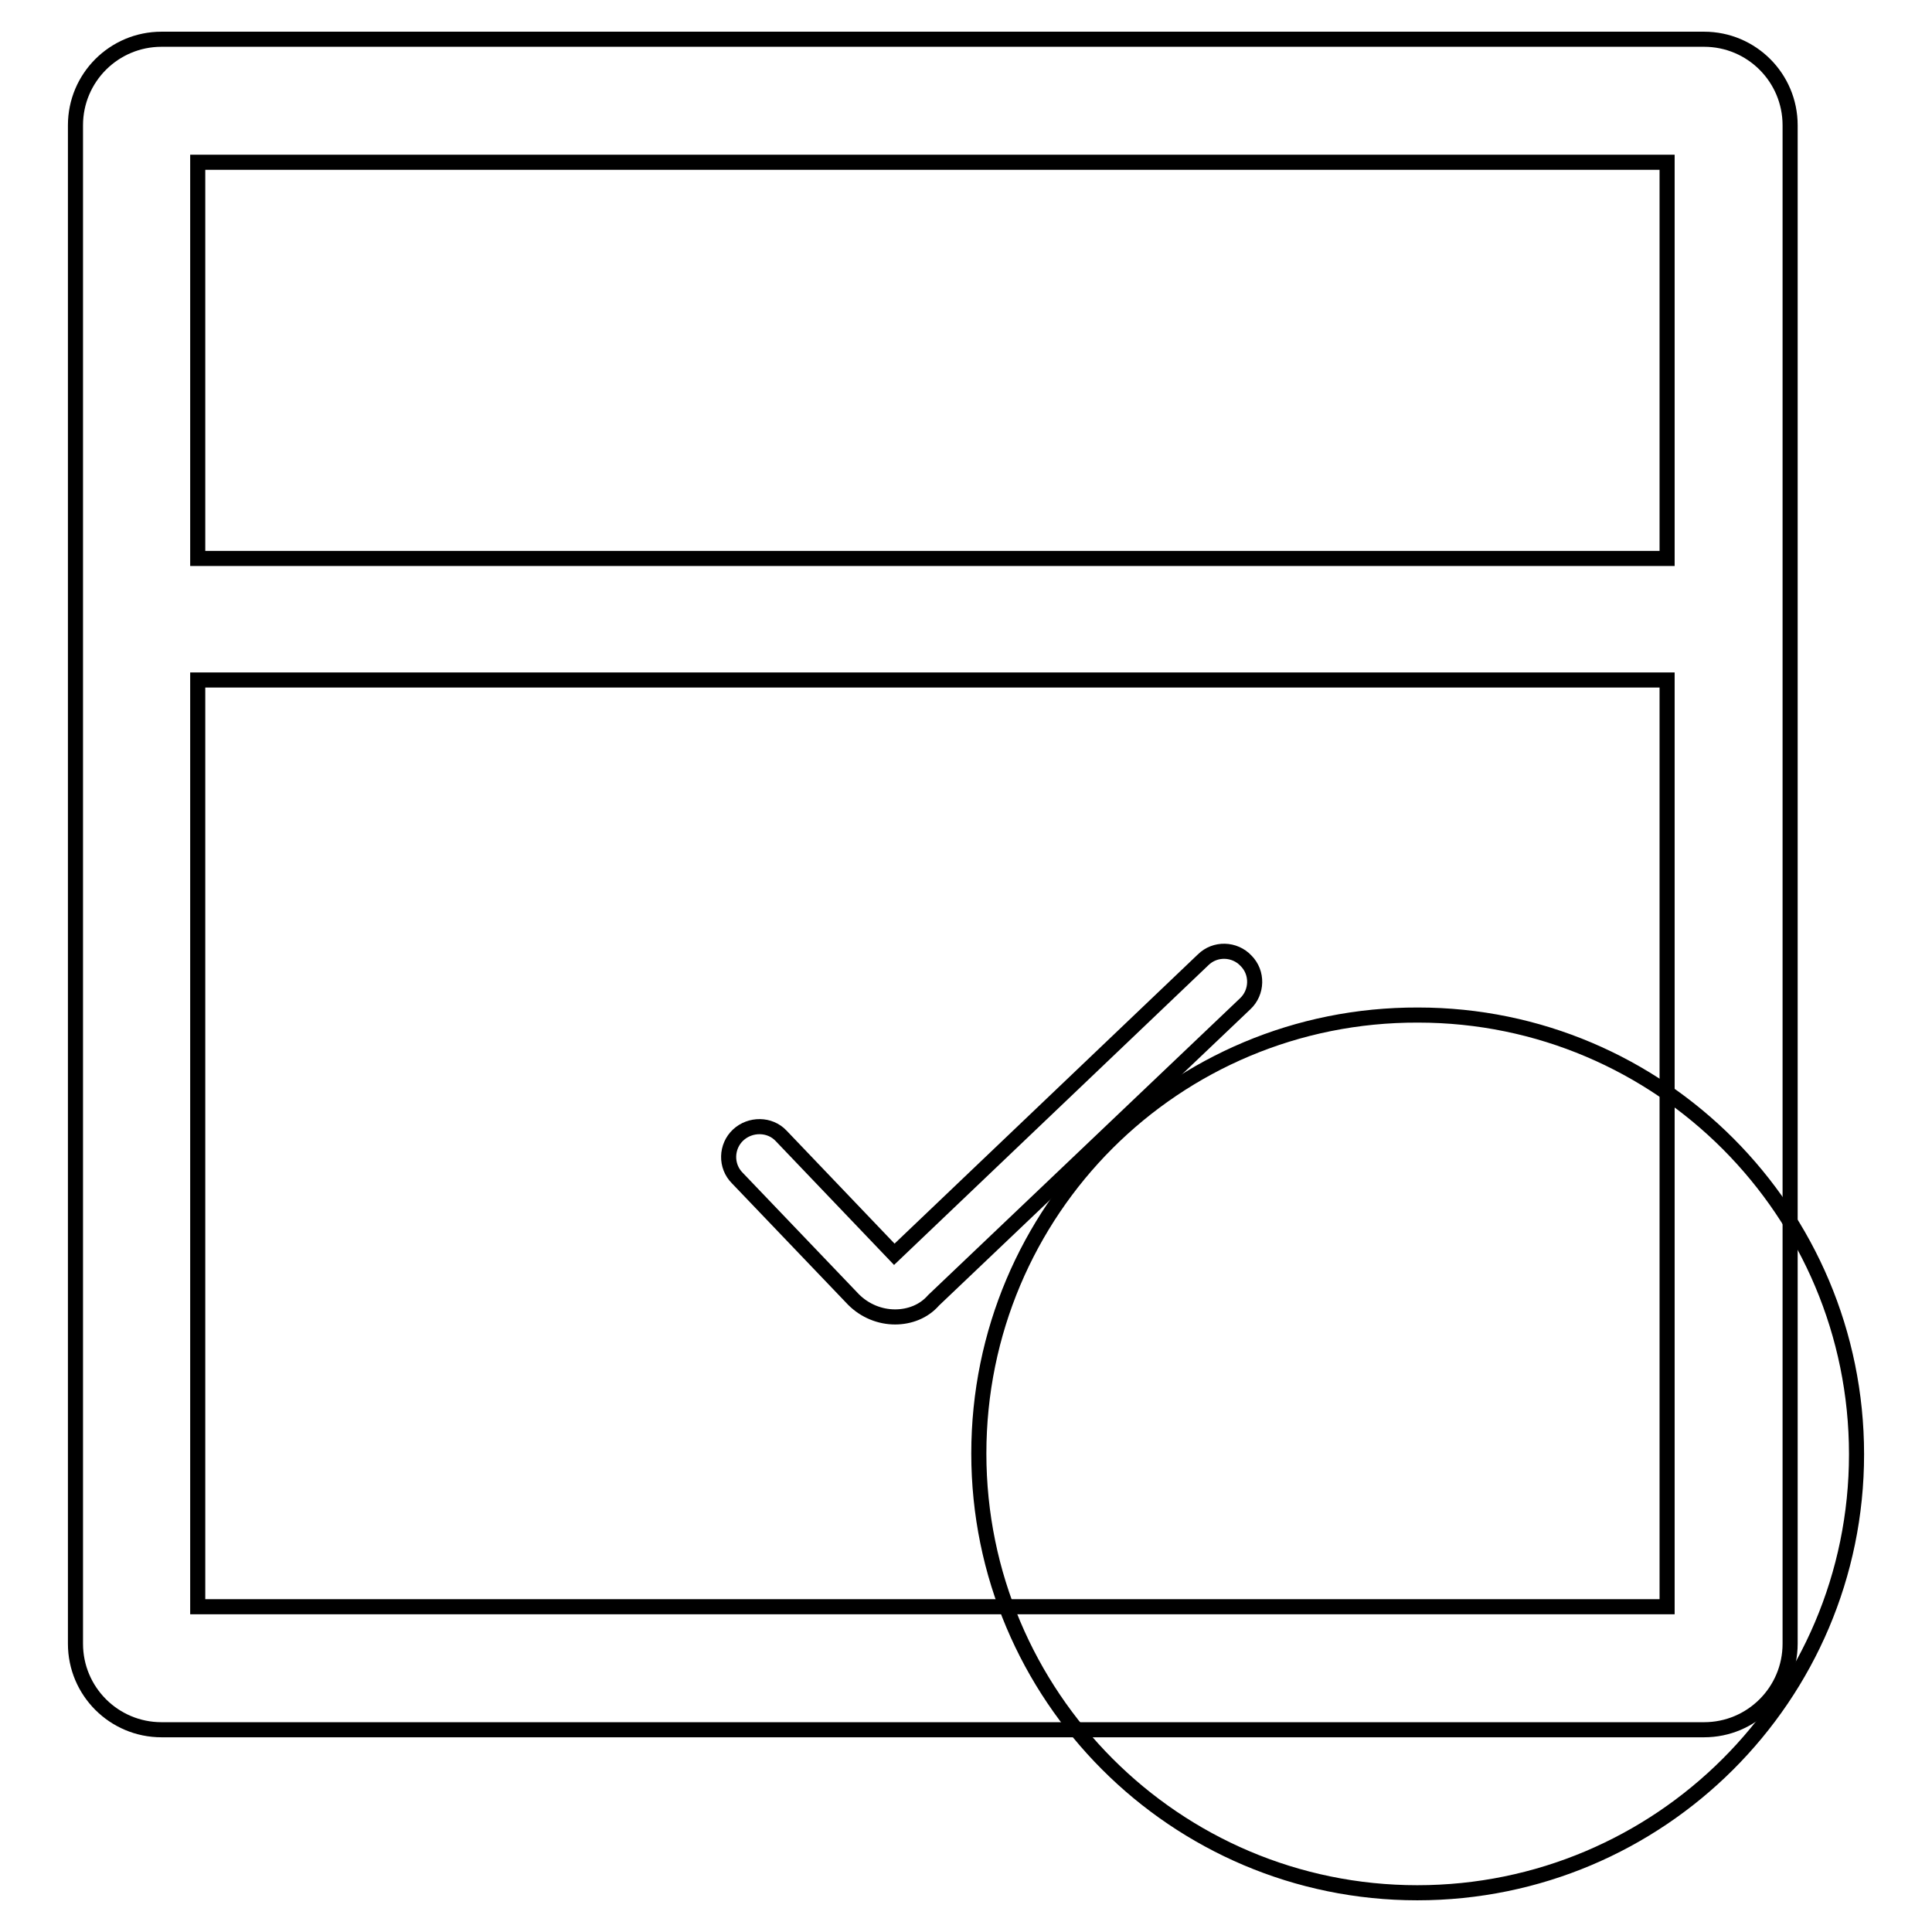
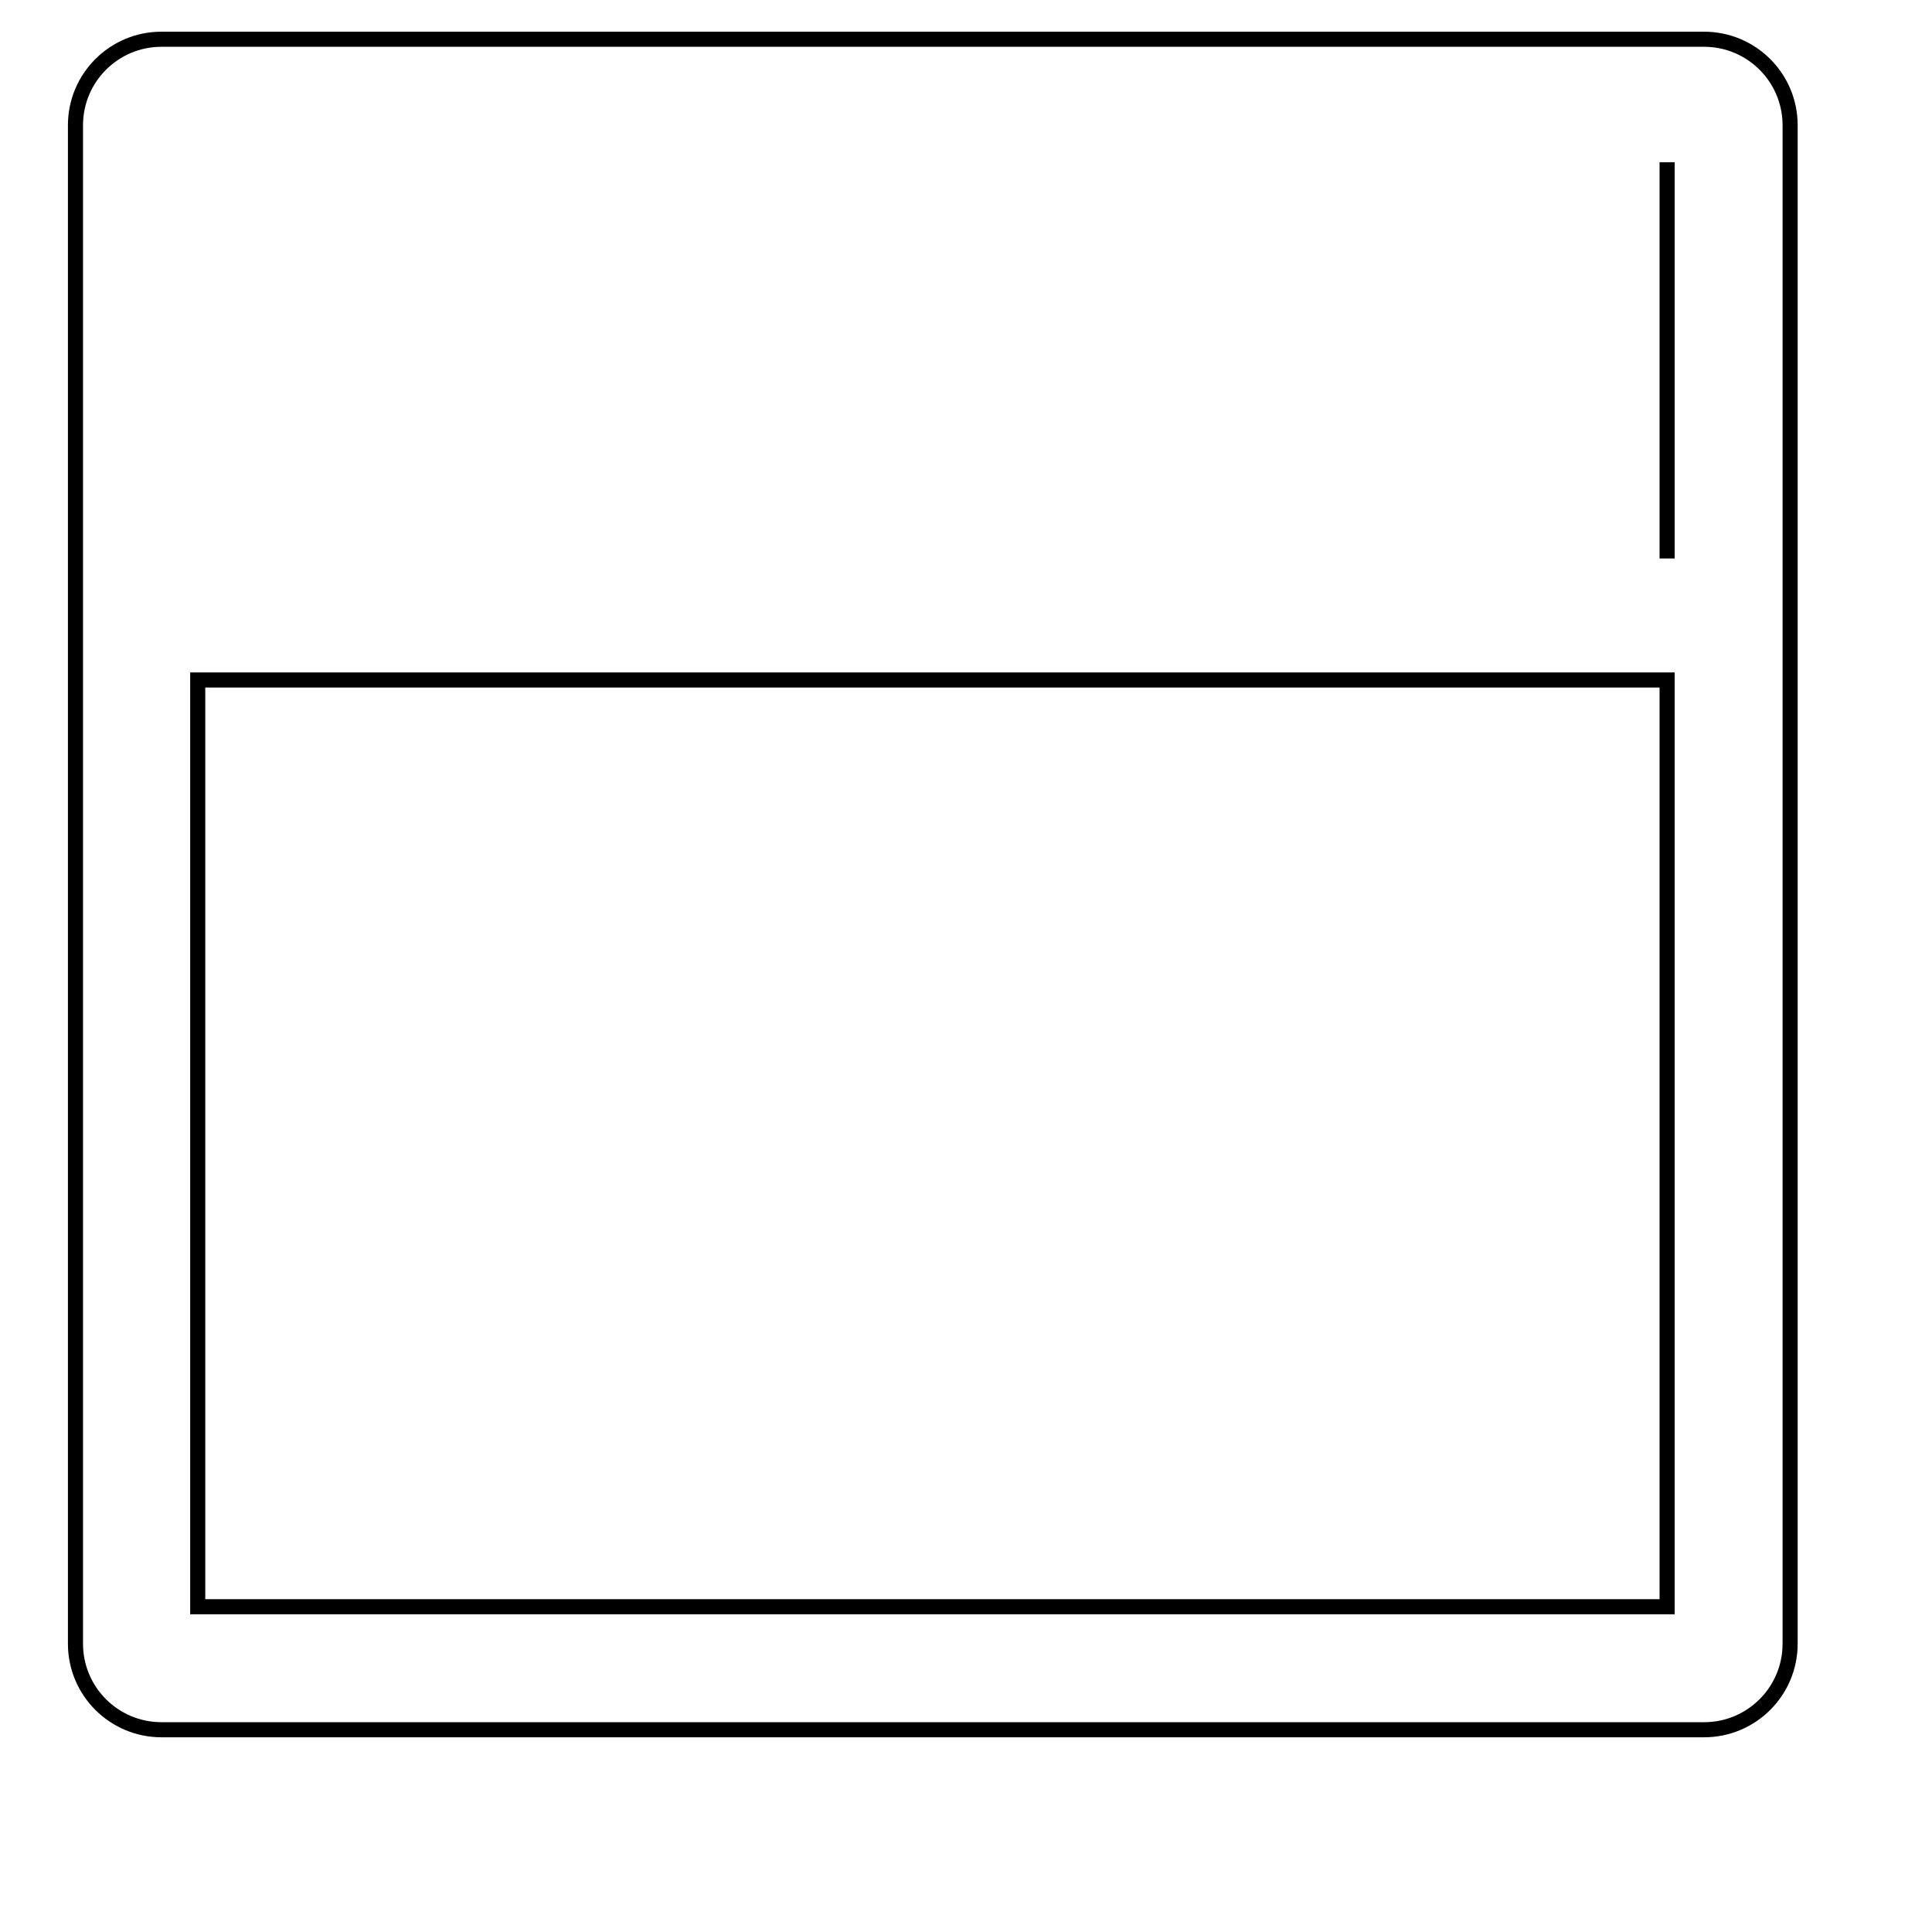
<svg xmlns="http://www.w3.org/2000/svg" version="1.1" x="0px" y="0px" viewBox="0 0 256 256" enable-background="new 0 0 256 256" xml:space="preserve">
  <g>
-     <path stroke-width="2" fill-opacity="0" stroke="#000000" d="M129.7,192.6c0,32.1,26,58.2,58.1,58.2c32.1,0,58.2-26,58.2-58.1c0,0,0,0,0,0c0-32.1-26-58.2-58.1-58.2 C155.7,134.4,129.7,160.4,129.7,192.6C129.7,192.6,129.7,192.6,129.7,192.6z" />
-     <path stroke-width="2" fill-opacity="0" stroke="#000000" d="M225.8,5.2H21.4C15.1,5.2,10,10.3,10,16.6v201.2c0,6.3,5.1,11.4,11.4,11.4h204.4c6.3,0,11.4-5.1,11.4-11.4 V16.6C237.2,10.3,232.1,5.2,225.8,5.2z M220.9,21.5v52.5H26.2V21.5H220.9z M26.2,212.9V90.1h194.7v122.8H26.2z" />
-     <path stroke-width="2" fill-opacity="0" stroke="#000000" d="M118.6,174.5c-2,0-4-0.8-5.5-2.3l-15.4-16.1c-1.6-1.6-1.5-4.2,0.1-5.7c1.6-1.5,4.2-1.5,5.7,0.1l15,15.7 l40.9-39c1.6-1.6,4.2-1.5,5.7,0.1c1.6,1.6,1.5,4.2-0.1,5.7l-41.3,39.3C122.4,173.8,120.5,174.5,118.6,174.5z" />
+     <path stroke-width="2" fill-opacity="0" stroke="#000000" d="M225.8,5.2H21.4C15.1,5.2,10,10.3,10,16.6v201.2c0,6.3,5.1,11.4,11.4,11.4h204.4c6.3,0,11.4-5.1,11.4-11.4 V16.6C237.2,10.3,232.1,5.2,225.8,5.2z M220.9,21.5v52.5V21.5H220.9z M26.2,212.9V90.1h194.7v122.8H26.2z" />
  </g>
</svg>